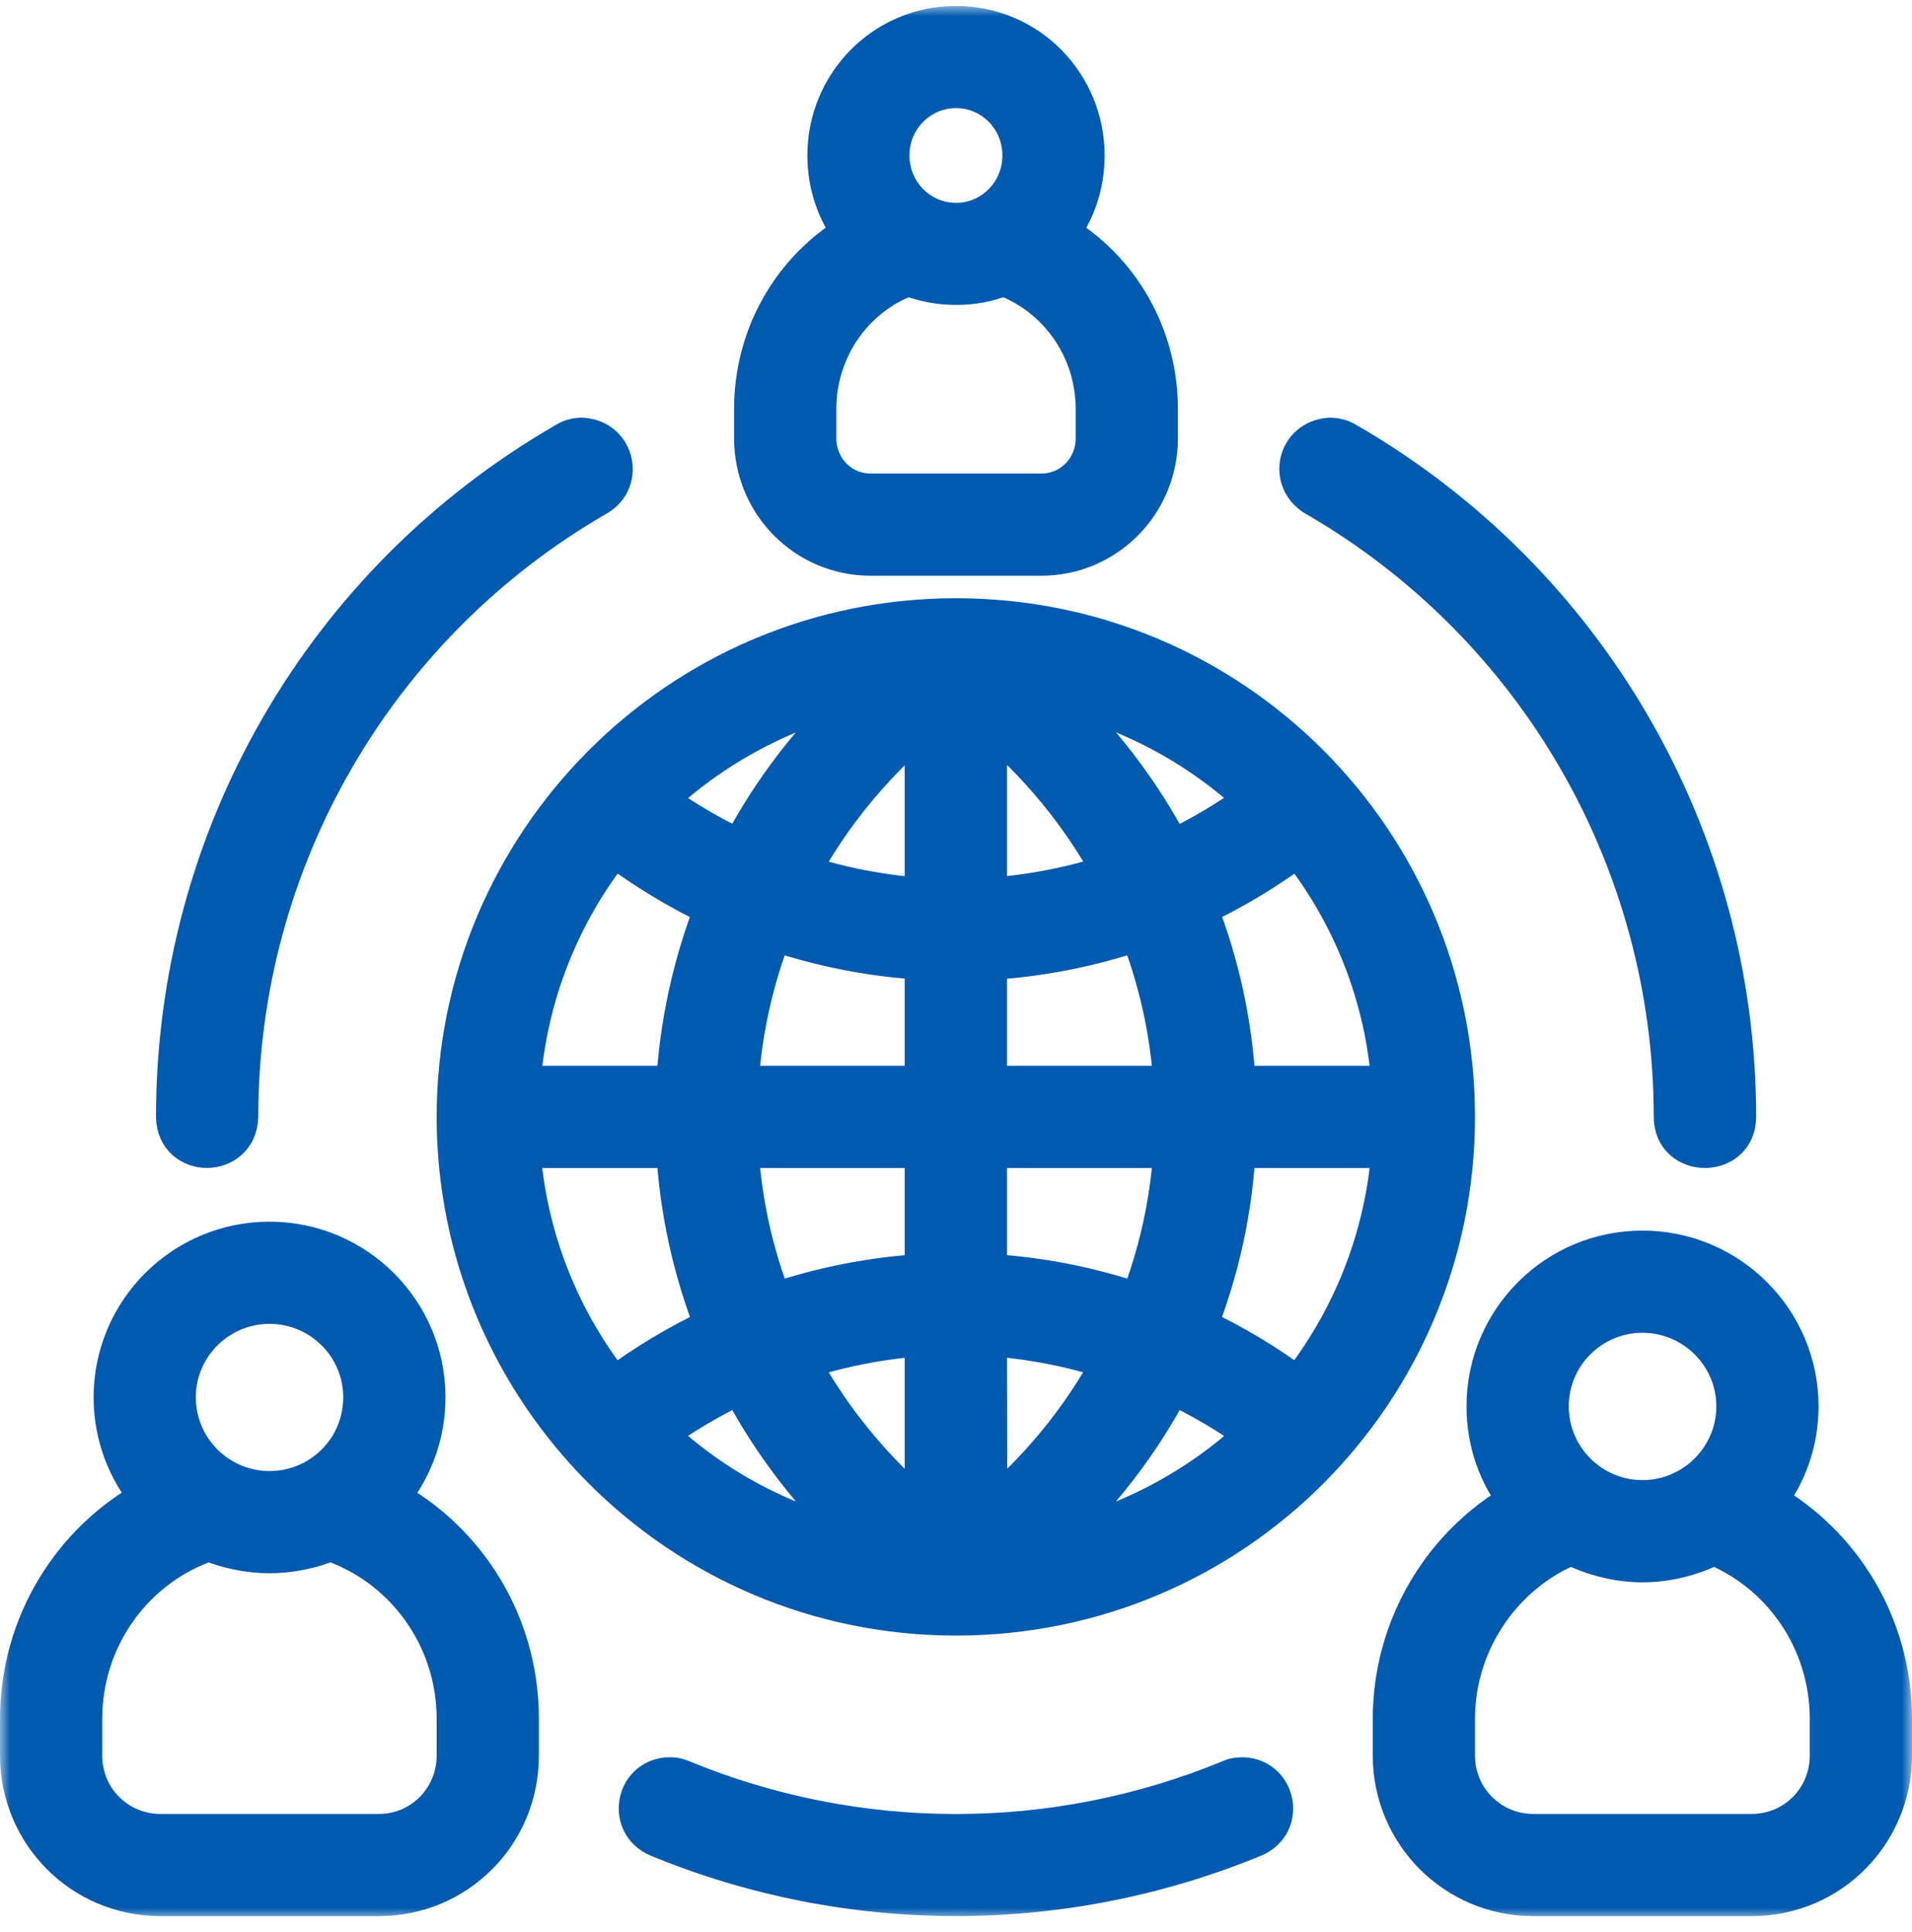
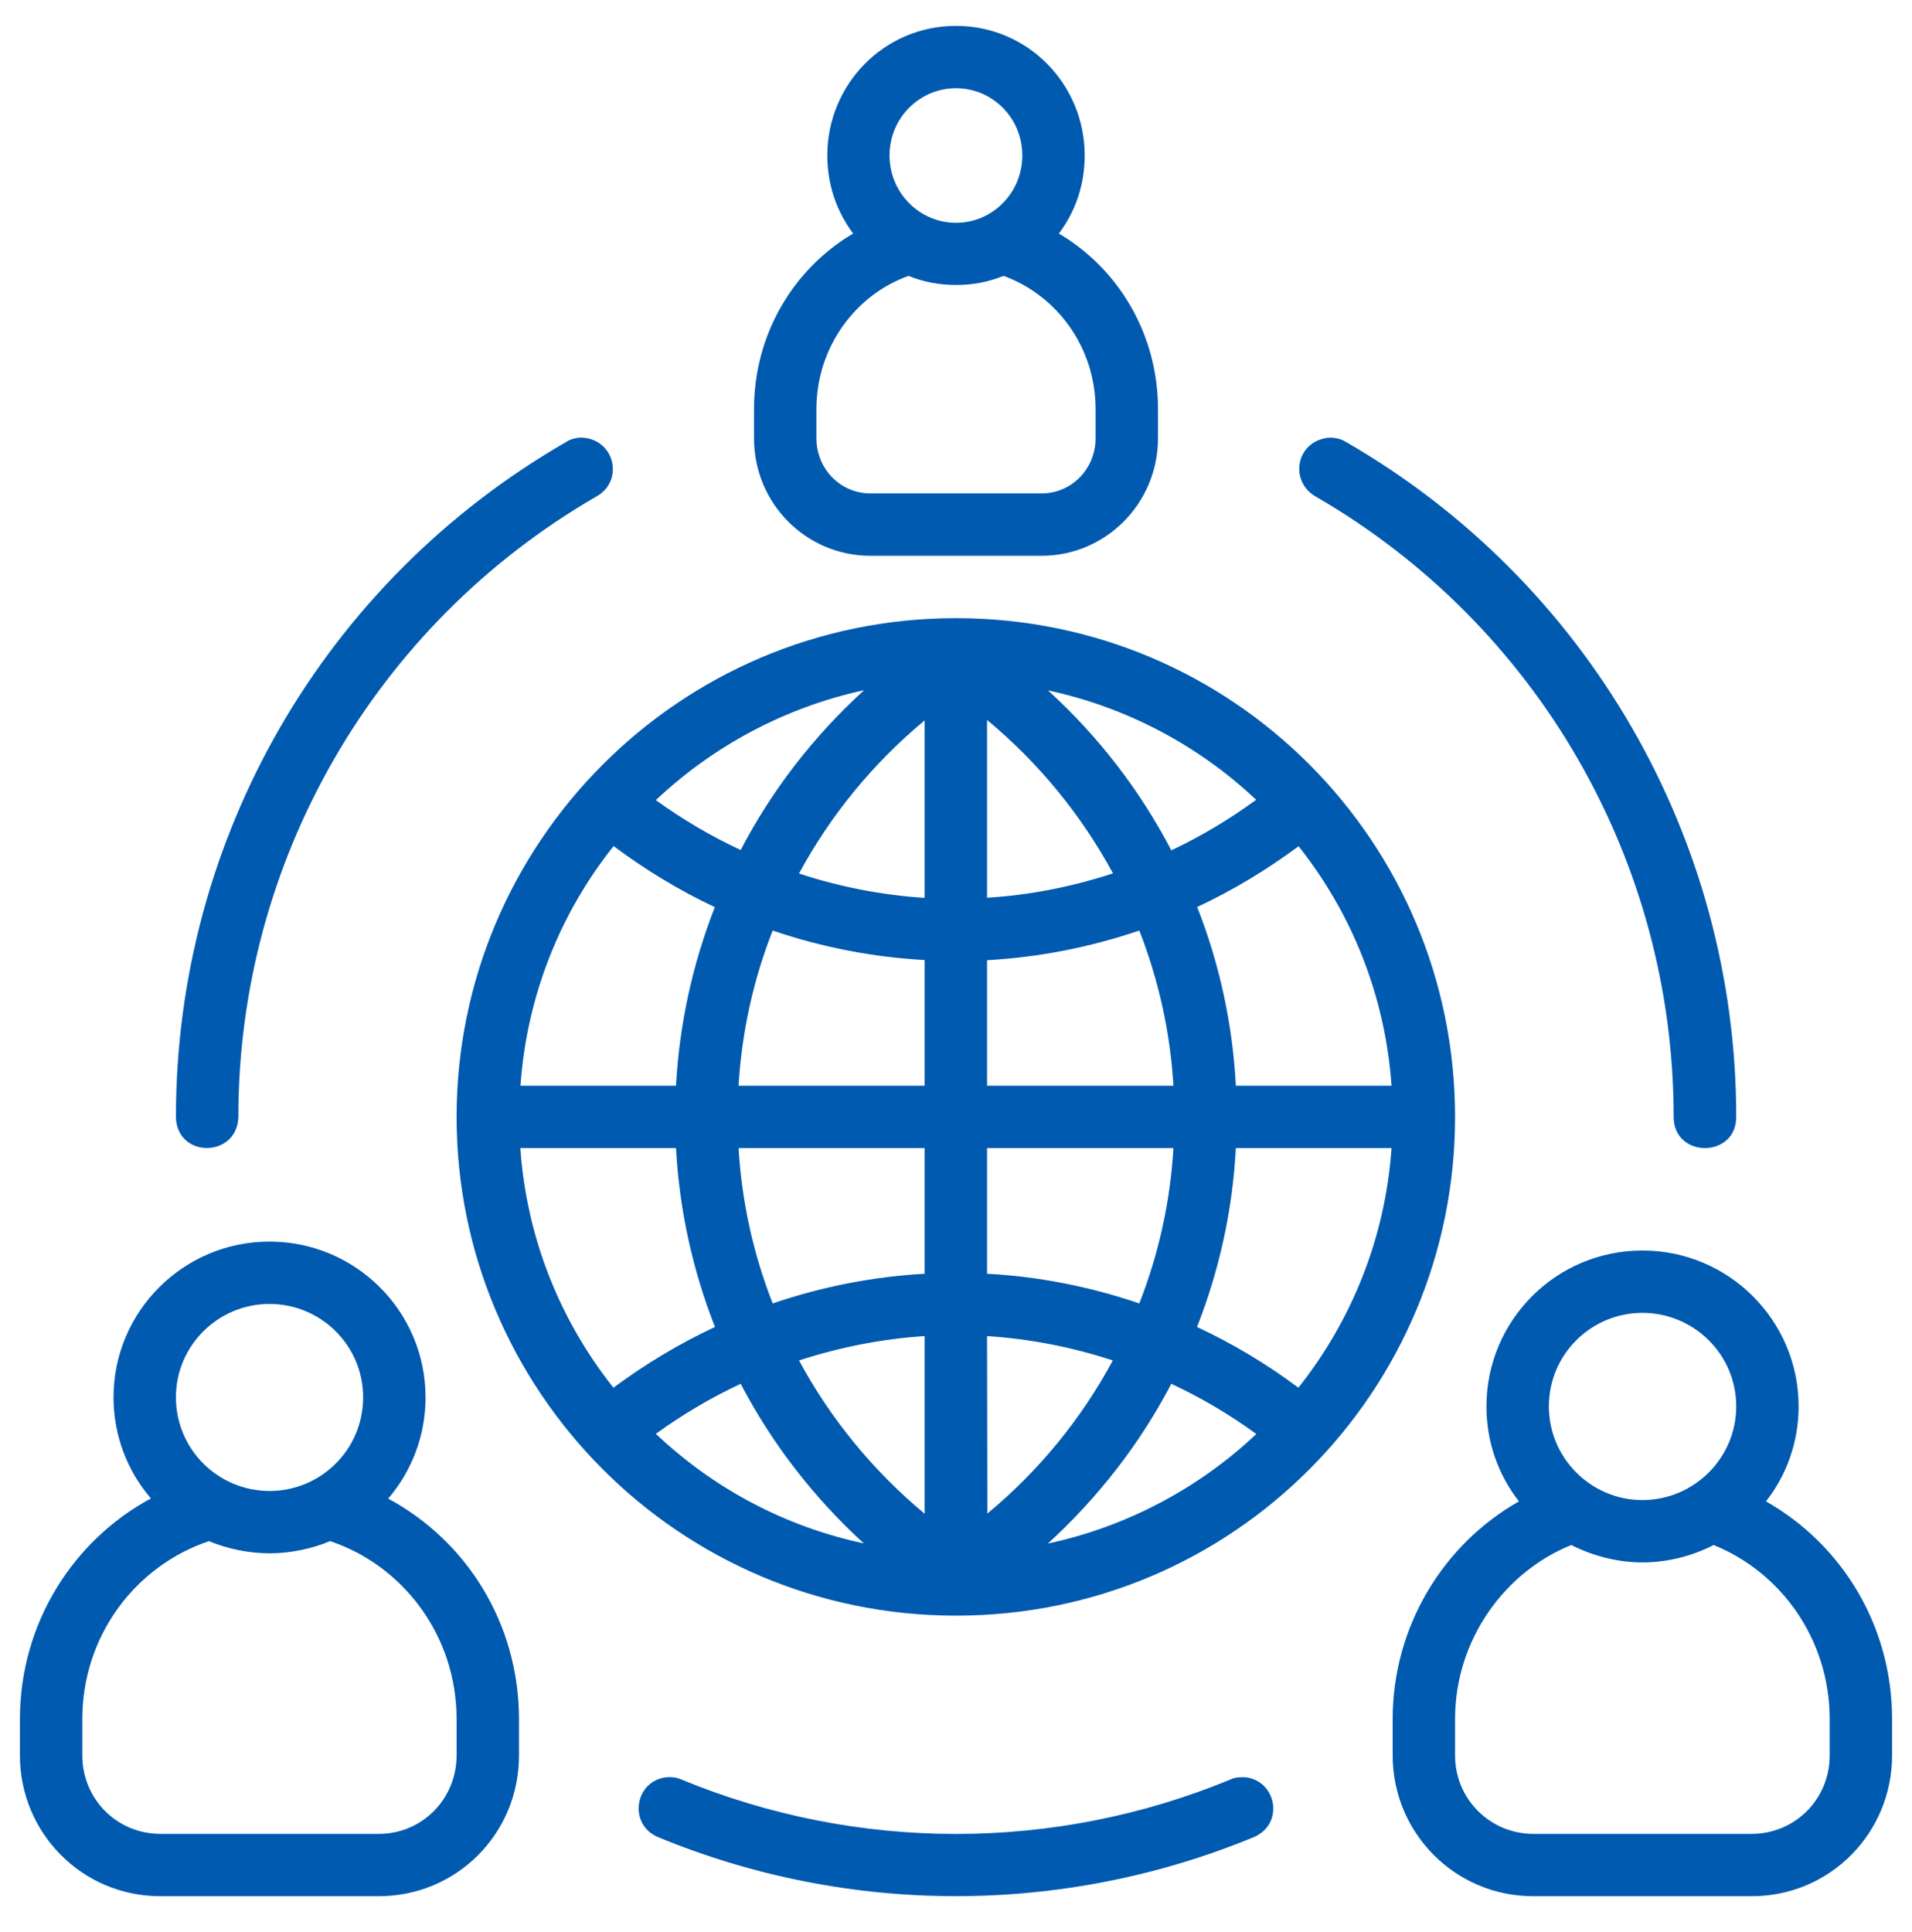
<svg xmlns="http://www.w3.org/2000/svg" width="96" height="97" viewBox="0 0 96 97" fill="none">
  <mask id="path-1-outside-1_5450_3486" maskUnits="userSpaceOnUse" x="0" y="0.299" width="96" height="96" fill="black">
-     <rect fill="white" y="0.299" width="96" height="96" />
-     <path d="M48 1.299C44.393 1.299 41.538 4.233 41.538 7.804C41.538 9.279 42.011 10.624 42.835 11.724C39.832 13.501 37.858 16.786 37.858 20.544V22.003C37.858 25.288 40.485 27.905 43.708 27.905H52.292C55.515 27.905 58.142 25.272 58.142 22.003V20.544C58.142 16.786 56.168 13.501 53.165 11.724C53.997 10.624 54.462 9.279 54.462 7.804C54.462 4.233 51.607 1.299 48 1.299ZM48 4.429C49.82 4.429 51.329 5.912 51.329 7.804C51.329 9.695 49.82 11.186 48 11.186C46.18 11.186 44.663 9.695 44.663 7.804C44.663 5.912 46.18 4.429 48 4.429ZM45.617 13.852C46.376 14.162 47.176 14.308 48 14.308C48.824 14.308 49.559 14.178 50.391 13.852C53.035 14.814 55.009 17.406 55.009 20.544V22.003C55.009 23.527 53.818 24.774 52.292 24.774H43.708C42.182 24.774 40.991 23.527 40.991 22.003V20.544C40.991 17.357 43.031 14.765 45.617 13.852ZM29.118 21.971C28.865 21.987 28.629 22.06 28.425 22.191C16.25 29.209 8.833 42.096 8.833 56.075C8.866 58.162 11.909 58.154 11.967 56.075C11.967 43.213 18.829 31.336 29.983 24.905C31.362 24.098 30.84 21.962 29.118 21.971ZM66.767 21.971C65.103 22.093 64.703 24.098 66.017 24.905C77.171 31.336 84.033 43.213 84.033 56.075C84.033 58.162 87.175 58.162 87.175 56.075C87.175 42.096 79.701 29.176 67.583 22.191C67.355 22.052 67.102 21.979 66.767 21.971ZM48 31.035C34.071 31.035 22.925 42.357 22.925 56.075C22.925 69.794 34.063 81.116 48 81.116C61.945 81.116 73.058 69.835 73.058 56.075C73.058 42.3 61.929 31.035 48 31.035ZM43.382 34.654C40.844 36.969 38.755 39.675 37.188 42.675C35.703 41.982 34.283 41.15 32.929 40.172C35.801 37.458 39.424 35.51 43.382 34.654ZM52.618 34.662C56.584 35.51 60.207 37.45 63.071 40.156C61.717 41.142 60.297 41.99 58.812 42.691C57.245 39.691 55.156 36.969 52.618 34.662ZM49.559 36.146C52.153 38.297 54.307 40.938 55.882 43.849C53.842 44.517 51.713 44.941 49.559 45.071V36.146ZM46.425 36.17V45.079C44.279 44.941 42.15 44.525 40.118 43.857C41.684 40.947 43.839 38.314 46.425 36.17ZM30.808 42.479C32.415 43.677 34.104 44.704 35.891 45.544C34.781 48.381 34.112 51.397 33.941 54.51H26.132C26.45 49.978 28.139 45.829 30.808 42.479ZM65.201 42.487C67.861 45.837 69.55 49.978 69.868 54.51H62.051C61.888 51.397 61.227 48.381 60.109 45.536C61.896 44.704 63.593 43.677 65.201 42.487ZM38.796 46.718C41.244 47.557 43.822 48.055 46.425 48.201V54.51H37.082C37.245 51.804 37.825 49.188 38.796 46.718ZM57.204 46.718C58.167 49.188 58.755 51.796 58.918 54.51H49.559V48.209C52.17 48.063 54.74 47.557 57.204 46.718ZM26.124 57.641H33.941C34.112 60.762 34.781 63.778 35.899 66.623C34.112 67.455 32.407 68.482 30.799 69.672C28.139 66.322 26.442 62.181 26.124 57.641ZM37.082 57.641H46.425V63.95C43.822 64.096 41.252 64.602 38.796 65.441C37.825 62.963 37.245 60.355 37.082 57.641ZM49.559 57.641H58.918C58.755 60.355 58.175 62.963 57.204 65.441C54.748 64.602 52.161 64.088 49.559 63.95V57.641ZM62.051 57.641H69.868C69.55 62.181 67.853 66.314 65.192 69.672C63.593 68.474 61.888 67.455 60.101 66.623C61.219 63.778 61.888 60.762 62.051 57.641ZM13.533 62.336C9.201 62.336 5.7 65.849 5.7 70.153C5.7 72.085 6.402 73.862 7.577 75.231C3.66 77.342 1 81.516 1 86.309V88.134C1 92.014 4.109 95.202 8.058 95.202H19.017C22.901 95.202 26.058 92.088 26.058 88.134V86.309C26.058 81.516 23.431 77.358 19.49 75.239C20.665 73.87 21.367 72.093 21.367 70.153C21.367 65.849 17.866 62.336 13.533 62.336ZM82.467 62.784C78.118 62.784 74.633 66.305 74.633 70.609C74.633 72.411 75.229 74.049 76.265 75.378C72.455 77.538 69.925 81.671 69.925 86.309V88.134C69.925 92.014 73.05 95.202 76.983 95.202H87.95C91.899 95.202 95 92.014 95 88.134V86.309C95 81.622 92.479 77.538 88.668 75.378C89.713 74.049 90.308 72.378 90.308 70.609C90.308 66.305 86.808 62.784 82.467 62.784ZM13.533 65.466C16.104 65.466 18.233 67.544 18.233 70.153C18.233 72.769 16.12 74.856 13.533 74.856C10.955 74.856 8.833 72.769 8.833 70.153C8.833 67.544 10.963 65.466 13.533 65.466ZM82.467 65.914C85.037 65.914 87.175 67.993 87.175 70.609C87.175 73.218 85.037 75.312 82.467 75.312C79.896 75.312 77.767 73.218 77.767 70.609C77.767 67.993 79.896 65.914 82.467 65.914ZM46.425 67.08V75.997C43.839 73.853 41.684 71.212 40.118 68.302C42.15 67.642 44.279 67.218 46.425 67.08ZM49.559 67.08C51.713 67.218 53.834 67.634 55.874 68.302C54.307 71.212 52.17 73.845 49.575 75.989L49.559 67.08ZM37.188 69.476C38.755 72.468 40.844 75.182 43.373 77.489C39.367 76.633 35.793 74.701 32.929 71.987C34.283 71.009 35.703 70.169 37.188 69.476ZM58.812 69.476C60.297 70.169 61.725 71.009 63.079 71.995C60.256 74.668 56.617 76.641 52.61 77.497C55.156 75.174 57.245 72.468 58.812 69.476ZM16.577 77.375C20.233 78.597 22.925 82.111 22.925 86.309V88.134C22.925 90.303 21.212 92.072 19.017 92.072H8.058C5.888 92.072 4.133 90.343 4.133 88.134V86.309C4.133 82.111 6.818 78.606 10.49 77.375C11.412 77.758 12.481 77.986 13.533 77.986C14.594 77.986 15.655 77.758 16.577 77.375ZM78.893 77.57C79.954 78.108 81.202 78.443 82.467 78.443C83.731 78.443 84.98 78.117 86.041 77.57C89.419 78.932 91.867 82.306 91.867 86.309V88.134C91.867 90.343 90.112 92.072 87.95 92.072H76.983C74.837 92.072 73.058 90.343 73.058 88.134V86.309C73.058 82.306 75.572 78.907 78.893 77.57ZM33.492 89.227C31.868 89.382 31.517 91.582 33.035 92.234C42.615 96.188 53.369 96.188 62.957 92.234C64.532 91.55 64.067 89.333 62.467 89.227C62.222 89.227 61.986 89.235 61.765 89.349C52.945 92.984 43.047 92.984 34.226 89.349C33.99 89.243 33.753 89.21 33.492 89.227Z" />
+     <path d="M48 1.299C44.393 1.299 41.538 4.233 41.538 7.804C41.538 9.279 42.011 10.624 42.835 11.724C39.832 13.501 37.858 16.786 37.858 20.544V22.003C37.858 25.288 40.485 27.905 43.708 27.905H52.292C55.515 27.905 58.142 25.272 58.142 22.003V20.544C58.142 16.786 56.168 13.501 53.165 11.724C53.997 10.624 54.462 9.279 54.462 7.804C54.462 4.233 51.607 1.299 48 1.299ZM48 4.429C49.82 4.429 51.329 5.912 51.329 7.804C51.329 9.695 49.82 11.186 48 11.186C46.18 11.186 44.663 9.695 44.663 7.804C44.663 5.912 46.18 4.429 48 4.429ZM45.617 13.852C46.376 14.162 47.176 14.308 48 14.308C48.824 14.308 49.559 14.178 50.391 13.852C53.035 14.814 55.009 17.406 55.009 20.544V22.003C55.009 23.527 53.818 24.774 52.292 24.774H43.708C42.182 24.774 40.991 23.527 40.991 22.003V20.544C40.991 17.357 43.031 14.765 45.617 13.852ZM29.118 21.971C28.865 21.987 28.629 22.06 28.425 22.191C16.25 29.209 8.833 42.096 8.833 56.075C8.866 58.162 11.909 58.154 11.967 56.075C11.967 43.213 18.829 31.336 29.983 24.905C31.362 24.098 30.84 21.962 29.118 21.971ZM66.767 21.971C65.103 22.093 64.703 24.098 66.017 24.905C77.171 31.336 84.033 43.213 84.033 56.075C84.033 58.162 87.175 58.162 87.175 56.075C87.175 42.096 79.701 29.176 67.583 22.191C67.355 22.052 67.102 21.979 66.767 21.971ZM48 31.035C34.071 31.035 22.925 42.357 22.925 56.075C22.925 69.794 34.063 81.116 48 81.116C61.945 81.116 73.058 69.835 73.058 56.075C73.058 42.3 61.929 31.035 48 31.035ZM43.382 34.654C40.844 36.969 38.755 39.675 37.188 42.675C35.703 41.982 34.283 41.15 32.929 40.172C35.801 37.458 39.424 35.51 43.382 34.654ZM52.618 34.662C56.584 35.51 60.207 37.45 63.071 40.156C61.717 41.142 60.297 41.99 58.812 42.691C57.245 39.691 55.156 36.969 52.618 34.662ZM49.559 36.146C52.153 38.297 54.307 40.938 55.882 43.849C53.842 44.517 51.713 44.941 49.559 45.071V36.146ZM46.425 36.17V45.079C44.279 44.941 42.15 44.525 40.118 43.857C41.684 40.947 43.839 38.314 46.425 36.17ZM30.808 42.479C32.415 43.677 34.104 44.704 35.891 45.544C34.781 48.381 34.112 51.397 33.941 54.51H26.132C26.45 49.978 28.139 45.829 30.808 42.479ZM65.201 42.487C67.861 45.837 69.55 49.978 69.868 54.51H62.051C61.888 51.397 61.227 48.381 60.109 45.536C61.896 44.704 63.593 43.677 65.201 42.487ZM38.796 46.718C41.244 47.557 43.822 48.055 46.425 48.201V54.51H37.082C37.245 51.804 37.825 49.188 38.796 46.718ZM57.204 46.718C58.167 49.188 58.755 51.796 58.918 54.51H49.559V48.209C52.17 48.063 54.74 47.557 57.204 46.718ZM26.124 57.641H33.941C34.112 60.762 34.781 63.778 35.899 66.623C34.112 67.455 32.407 68.482 30.799 69.672C28.139 66.322 26.442 62.181 26.124 57.641ZM37.082 57.641H46.425V63.95C43.822 64.096 41.252 64.602 38.796 65.441C37.825 62.963 37.245 60.355 37.082 57.641ZM49.559 57.641H58.918C58.755 60.355 58.175 62.963 57.204 65.441C54.748 64.602 52.161 64.088 49.559 63.95V57.641ZM62.051 57.641H69.868C69.55 62.181 67.853 66.314 65.192 69.672C63.593 68.474 61.888 67.455 60.101 66.623C61.219 63.778 61.888 60.762 62.051 57.641ZM13.533 62.336C9.201 62.336 5.7 65.849 5.7 70.153C5.7 72.085 6.402 73.862 7.577 75.231V88.134C1 92.014 4.109 95.202 8.058 95.202H19.017C22.901 95.202 26.058 92.088 26.058 88.134V86.309C26.058 81.516 23.431 77.358 19.49 75.239C20.665 73.87 21.367 72.093 21.367 70.153C21.367 65.849 17.866 62.336 13.533 62.336ZM82.467 62.784C78.118 62.784 74.633 66.305 74.633 70.609C74.633 72.411 75.229 74.049 76.265 75.378C72.455 77.538 69.925 81.671 69.925 86.309V88.134C69.925 92.014 73.05 95.202 76.983 95.202H87.95C91.899 95.202 95 92.014 95 88.134V86.309C95 81.622 92.479 77.538 88.668 75.378C89.713 74.049 90.308 72.378 90.308 70.609C90.308 66.305 86.808 62.784 82.467 62.784ZM13.533 65.466C16.104 65.466 18.233 67.544 18.233 70.153C18.233 72.769 16.12 74.856 13.533 74.856C10.955 74.856 8.833 72.769 8.833 70.153C8.833 67.544 10.963 65.466 13.533 65.466ZM82.467 65.914C85.037 65.914 87.175 67.993 87.175 70.609C87.175 73.218 85.037 75.312 82.467 75.312C79.896 75.312 77.767 73.218 77.767 70.609C77.767 67.993 79.896 65.914 82.467 65.914ZM46.425 67.08V75.997C43.839 73.853 41.684 71.212 40.118 68.302C42.15 67.642 44.279 67.218 46.425 67.08ZM49.559 67.08C51.713 67.218 53.834 67.634 55.874 68.302C54.307 71.212 52.17 73.845 49.575 75.989L49.559 67.08ZM37.188 69.476C38.755 72.468 40.844 75.182 43.373 77.489C39.367 76.633 35.793 74.701 32.929 71.987C34.283 71.009 35.703 70.169 37.188 69.476ZM58.812 69.476C60.297 70.169 61.725 71.009 63.079 71.995C60.256 74.668 56.617 76.641 52.61 77.497C55.156 75.174 57.245 72.468 58.812 69.476ZM16.577 77.375C20.233 78.597 22.925 82.111 22.925 86.309V88.134C22.925 90.303 21.212 92.072 19.017 92.072H8.058C5.888 92.072 4.133 90.343 4.133 88.134V86.309C4.133 82.111 6.818 78.606 10.49 77.375C11.412 77.758 12.481 77.986 13.533 77.986C14.594 77.986 15.655 77.758 16.577 77.375ZM78.893 77.57C79.954 78.108 81.202 78.443 82.467 78.443C83.731 78.443 84.98 78.117 86.041 77.57C89.419 78.932 91.867 82.306 91.867 86.309V88.134C91.867 90.343 90.112 92.072 87.95 92.072H76.983C74.837 92.072 73.058 90.343 73.058 88.134V86.309C73.058 82.306 75.572 78.907 78.893 77.57ZM33.492 89.227C31.868 89.382 31.517 91.582 33.035 92.234C42.615 96.188 53.369 96.188 62.957 92.234C64.532 91.55 64.067 89.333 62.467 89.227C62.222 89.227 61.986 89.235 61.765 89.349C52.945 92.984 43.047 92.984 34.226 89.349C33.99 89.243 33.753 89.21 33.492 89.227Z" />
  </mask>
  <path d="M48 1.299C44.393 1.299 41.538 4.233 41.538 7.804C41.538 9.279 42.011 10.624 42.835 11.724C39.832 13.501 37.858 16.786 37.858 20.544V22.003C37.858 25.288 40.485 27.905 43.708 27.905H52.292C55.515 27.905 58.142 25.272 58.142 22.003V20.544C58.142 16.786 56.168 13.501 53.165 11.724C53.997 10.624 54.462 9.279 54.462 7.804C54.462 4.233 51.607 1.299 48 1.299ZM48 4.429C49.82 4.429 51.329 5.912 51.329 7.804C51.329 9.695 49.82 11.186 48 11.186C46.18 11.186 44.663 9.695 44.663 7.804C44.663 5.912 46.18 4.429 48 4.429ZM45.617 13.852C46.376 14.162 47.176 14.308 48 14.308C48.824 14.308 49.559 14.178 50.391 13.852C53.035 14.814 55.009 17.406 55.009 20.544V22.003C55.009 23.527 53.818 24.774 52.292 24.774H43.708C42.182 24.774 40.991 23.527 40.991 22.003V20.544C40.991 17.357 43.031 14.765 45.617 13.852ZM29.118 21.971C28.865 21.987 28.629 22.06 28.425 22.191C16.25 29.209 8.833 42.096 8.833 56.075C8.866 58.162 11.909 58.154 11.967 56.075C11.967 43.213 18.829 31.336 29.983 24.905C31.362 24.098 30.84 21.962 29.118 21.971ZM66.767 21.971C65.103 22.093 64.703 24.098 66.017 24.905C77.171 31.336 84.033 43.213 84.033 56.075C84.033 58.162 87.175 58.162 87.175 56.075C87.175 42.096 79.701 29.176 67.583 22.191C67.355 22.052 67.102 21.979 66.767 21.971ZM48 31.035C34.071 31.035 22.925 42.357 22.925 56.075C22.925 69.794 34.063 81.116 48 81.116C61.945 81.116 73.058 69.835 73.058 56.075C73.058 42.3 61.929 31.035 48 31.035ZM43.382 34.654C40.844 36.969 38.755 39.675 37.188 42.675C35.703 41.982 34.283 41.15 32.929 40.172C35.801 37.458 39.424 35.51 43.382 34.654ZM52.618 34.662C56.584 35.51 60.207 37.45 63.071 40.156C61.717 41.142 60.297 41.99 58.812 42.691C57.245 39.691 55.156 36.969 52.618 34.662ZM49.559 36.146C52.153 38.297 54.307 40.938 55.882 43.849C53.842 44.517 51.713 44.941 49.559 45.071V36.146ZM46.425 36.17V45.079C44.279 44.941 42.15 44.525 40.118 43.857C41.684 40.947 43.839 38.314 46.425 36.17ZM30.808 42.479C32.415 43.677 34.104 44.704 35.891 45.544C34.781 48.381 34.112 51.397 33.941 54.51H26.132C26.45 49.978 28.139 45.829 30.808 42.479ZM65.201 42.487C67.861 45.837 69.55 49.978 69.868 54.51H62.051C61.888 51.397 61.227 48.381 60.109 45.536C61.896 44.704 63.593 43.677 65.201 42.487ZM38.796 46.718C41.244 47.557 43.822 48.055 46.425 48.201V54.51H37.082C37.245 51.804 37.825 49.188 38.796 46.718ZM57.204 46.718C58.167 49.188 58.755 51.796 58.918 54.51H49.559V48.209C52.17 48.063 54.74 47.557 57.204 46.718ZM26.124 57.641H33.941C34.112 60.762 34.781 63.778 35.899 66.623C34.112 67.455 32.407 68.482 30.799 69.672C28.139 66.322 26.442 62.181 26.124 57.641ZM37.082 57.641H46.425V63.95C43.822 64.096 41.252 64.602 38.796 65.441C37.825 62.963 37.245 60.355 37.082 57.641ZM49.559 57.641H58.918C58.755 60.355 58.175 62.963 57.204 65.441C54.748 64.602 52.161 64.088 49.559 63.95V57.641ZM62.051 57.641H69.868C69.55 62.181 67.853 66.314 65.192 69.672C63.593 68.474 61.888 67.455 60.101 66.623C61.219 63.778 61.888 60.762 62.051 57.641ZM13.533 62.336C9.201 62.336 5.7 65.849 5.7 70.153C5.7 72.085 6.402 73.862 7.577 75.231C3.66 77.342 1 81.516 1 86.309V88.134C1 92.014 4.109 95.202 8.058 95.202H19.017C22.901 95.202 26.058 92.088 26.058 88.134V86.309C26.058 81.516 23.431 77.358 19.49 75.239C20.665 73.87 21.367 72.093 21.367 70.153C21.367 65.849 17.866 62.336 13.533 62.336ZM82.467 62.784C78.118 62.784 74.633 66.305 74.633 70.609C74.633 72.411 75.229 74.049 76.265 75.378C72.455 77.538 69.925 81.671 69.925 86.309V88.134C69.925 92.014 73.05 95.202 76.983 95.202H87.95C91.899 95.202 95 92.014 95 88.134V86.309C95 81.622 92.479 77.538 88.668 75.378C89.713 74.049 90.308 72.378 90.308 70.609C90.308 66.305 86.808 62.784 82.467 62.784ZM13.533 65.466C16.104 65.466 18.233 67.544 18.233 70.153C18.233 72.769 16.12 74.856 13.533 74.856C10.955 74.856 8.833 72.769 8.833 70.153C8.833 67.544 10.963 65.466 13.533 65.466ZM82.467 65.914C85.037 65.914 87.175 67.993 87.175 70.609C87.175 73.218 85.037 75.312 82.467 75.312C79.896 75.312 77.767 73.218 77.767 70.609C77.767 67.993 79.896 65.914 82.467 65.914ZM46.425 67.08V75.997C43.839 73.853 41.684 71.212 40.118 68.302C42.15 67.642 44.279 67.218 46.425 67.08ZM49.559 67.08C51.713 67.218 53.834 67.634 55.874 68.302C54.307 71.212 52.17 73.845 49.575 75.989L49.559 67.08ZM37.188 69.476C38.755 72.468 40.844 75.182 43.373 77.489C39.367 76.633 35.793 74.701 32.929 71.987C34.283 71.009 35.703 70.169 37.188 69.476ZM58.812 69.476C60.297 70.169 61.725 71.009 63.079 71.995C60.256 74.668 56.617 76.641 52.61 77.497C55.156 75.174 57.245 72.468 58.812 69.476ZM16.577 77.375C20.233 78.597 22.925 82.111 22.925 86.309V88.134C22.925 90.303 21.212 92.072 19.017 92.072H8.058C5.888 92.072 4.133 90.343 4.133 88.134V86.309C4.133 82.111 6.818 78.606 10.49 77.375C11.412 77.758 12.481 77.986 13.533 77.986C14.594 77.986 15.655 77.758 16.577 77.375ZM78.893 77.57C79.954 78.108 81.202 78.443 82.467 78.443C83.731 78.443 84.98 78.117 86.041 77.57C89.419 78.932 91.867 82.306 91.867 86.309V88.134C91.867 90.343 90.112 92.072 87.95 92.072H76.983C74.837 92.072 73.058 90.343 73.058 88.134V86.309C73.058 82.306 75.572 78.907 78.893 77.57ZM33.492 89.227C31.868 89.382 31.517 91.582 33.035 92.234C42.615 96.188 53.369 96.188 62.957 92.234C64.532 91.55 64.067 89.333 62.467 89.227C62.222 89.227 61.986 89.235 61.765 89.349C52.945 92.984 43.047 92.984 34.226 89.349C33.99 89.243 33.753 89.21 33.492 89.227Z" fill="#005AB0" />
-   <path d="M48 1.299C44.393 1.299 41.538 4.233 41.538 7.804C41.538 9.279 42.011 10.624 42.835 11.724C39.832 13.501 37.858 16.786 37.858 20.544V22.003C37.858 25.288 40.485 27.905 43.708 27.905H52.292C55.515 27.905 58.142 25.272 58.142 22.003V20.544C58.142 16.786 56.168 13.501 53.165 11.724C53.997 10.624 54.462 9.279 54.462 7.804C54.462 4.233 51.607 1.299 48 1.299ZM48 4.429C49.82 4.429 51.329 5.912 51.329 7.804C51.329 9.695 49.82 11.186 48 11.186C46.18 11.186 44.663 9.695 44.663 7.804C44.663 5.912 46.18 4.429 48 4.429ZM45.617 13.852C46.376 14.162 47.176 14.308 48 14.308C48.824 14.308 49.559 14.178 50.391 13.852C53.035 14.814 55.009 17.406 55.009 20.544V22.003C55.009 23.527 53.818 24.774 52.292 24.774H43.708C42.182 24.774 40.991 23.527 40.991 22.003V20.544C40.991 17.357 43.031 14.765 45.617 13.852ZM29.118 21.971C28.865 21.987 28.629 22.06 28.425 22.191C16.25 29.209 8.833 42.096 8.833 56.075C8.866 58.162 11.909 58.154 11.967 56.075C11.967 43.213 18.829 31.336 29.983 24.905C31.362 24.098 30.84 21.962 29.118 21.971ZM66.767 21.971C65.103 22.093 64.703 24.098 66.017 24.905C77.171 31.336 84.033 43.213 84.033 56.075C84.033 58.162 87.175 58.162 87.175 56.075C87.175 42.096 79.701 29.176 67.583 22.191C67.355 22.052 67.102 21.979 66.767 21.971ZM48 31.035C34.071 31.035 22.925 42.357 22.925 56.075C22.925 69.794 34.063 81.116 48 81.116C61.945 81.116 73.058 69.835 73.058 56.075C73.058 42.3 61.929 31.035 48 31.035ZM43.382 34.654C40.844 36.969 38.755 39.675 37.188 42.675C35.703 41.982 34.283 41.15 32.929 40.172C35.801 37.458 39.424 35.51 43.382 34.654ZM52.618 34.662C56.584 35.51 60.207 37.45 63.071 40.156C61.717 41.142 60.297 41.99 58.812 42.691C57.245 39.691 55.156 36.969 52.618 34.662ZM49.559 36.146C52.153 38.297 54.307 40.938 55.882 43.849C53.842 44.517 51.713 44.941 49.559 45.071V36.146ZM46.425 36.17V45.079C44.279 44.941 42.15 44.525 40.118 43.857C41.684 40.947 43.839 38.314 46.425 36.17ZM30.808 42.479C32.415 43.677 34.104 44.704 35.891 45.544C34.781 48.381 34.112 51.397 33.941 54.51H26.132C26.45 49.978 28.139 45.829 30.808 42.479ZM65.201 42.487C67.861 45.837 69.55 49.978 69.868 54.51H62.051C61.888 51.397 61.227 48.381 60.109 45.536C61.896 44.704 63.593 43.677 65.201 42.487ZM38.796 46.718C41.244 47.557 43.822 48.055 46.425 48.201V54.51H37.082C37.245 51.804 37.825 49.188 38.796 46.718ZM57.204 46.718C58.167 49.188 58.755 51.796 58.918 54.51H49.559V48.209C52.17 48.063 54.74 47.557 57.204 46.718ZM26.124 57.641H33.941C34.112 60.762 34.781 63.778 35.899 66.623C34.112 67.455 32.407 68.482 30.799 69.672C28.139 66.322 26.442 62.181 26.124 57.641ZM37.082 57.641H46.425V63.95C43.822 64.096 41.252 64.602 38.796 65.441C37.825 62.963 37.245 60.355 37.082 57.641ZM49.559 57.641H58.918C58.755 60.355 58.175 62.963 57.204 65.441C54.748 64.602 52.161 64.088 49.559 63.95V57.641ZM62.051 57.641H69.868C69.55 62.181 67.853 66.314 65.192 69.672C63.593 68.474 61.888 67.455 60.101 66.623C61.219 63.778 61.888 60.762 62.051 57.641ZM13.533 62.336C9.201 62.336 5.7 65.849 5.7 70.153C5.7 72.085 6.402 73.862 7.577 75.231C3.66 77.342 1 81.516 1 86.309V88.134C1 92.014 4.109 95.202 8.058 95.202H19.017C22.901 95.202 26.058 92.088 26.058 88.134V86.309C26.058 81.516 23.431 77.358 19.49 75.239C20.665 73.87 21.367 72.093 21.367 70.153C21.367 65.849 17.866 62.336 13.533 62.336ZM82.467 62.784C78.118 62.784 74.633 66.305 74.633 70.609C74.633 72.411 75.229 74.049 76.265 75.378C72.455 77.538 69.925 81.671 69.925 86.309V88.134C69.925 92.014 73.05 95.202 76.983 95.202H87.95C91.899 95.202 95 92.014 95 88.134V86.309C95 81.622 92.479 77.538 88.668 75.378C89.713 74.049 90.308 72.378 90.308 70.609C90.308 66.305 86.808 62.784 82.467 62.784ZM13.533 65.466C16.104 65.466 18.233 67.544 18.233 70.153C18.233 72.769 16.12 74.856 13.533 74.856C10.955 74.856 8.833 72.769 8.833 70.153C8.833 67.544 10.963 65.466 13.533 65.466ZM82.467 65.914C85.037 65.914 87.175 67.993 87.175 70.609C87.175 73.218 85.037 75.312 82.467 75.312C79.896 75.312 77.767 73.218 77.767 70.609C77.767 67.993 79.896 65.914 82.467 65.914ZM46.425 67.08V75.997C43.839 73.853 41.684 71.212 40.118 68.302C42.15 67.642 44.279 67.218 46.425 67.08ZM49.559 67.08C51.713 67.218 53.834 67.634 55.874 68.302C54.307 71.212 52.17 73.845 49.575 75.989L49.559 67.08ZM37.188 69.476C38.755 72.468 40.844 75.182 43.373 77.489C39.367 76.633 35.793 74.701 32.929 71.987C34.283 71.009 35.703 70.169 37.188 69.476ZM58.812 69.476C60.297 70.169 61.725 71.009 63.079 71.995C60.256 74.668 56.617 76.641 52.61 77.497C55.156 75.174 57.245 72.468 58.812 69.476ZM16.577 77.375C20.233 78.597 22.925 82.111 22.925 86.309V88.134C22.925 90.303 21.212 92.072 19.017 92.072H8.058C5.888 92.072 4.133 90.343 4.133 88.134V86.309C4.133 82.111 6.818 78.606 10.49 77.375C11.412 77.758 12.481 77.986 13.533 77.986C14.594 77.986 15.655 77.758 16.577 77.375ZM78.893 77.57C79.954 78.108 81.202 78.443 82.467 78.443C83.731 78.443 84.98 78.117 86.041 77.57C89.419 78.932 91.867 82.306 91.867 86.309V88.134C91.867 90.343 90.112 92.072 87.95 92.072H76.983C74.837 92.072 73.058 90.343 73.058 88.134V86.309C73.058 82.306 75.572 78.907 78.893 77.57ZM33.492 89.227C31.868 89.382 31.517 91.582 33.035 92.234C42.615 96.188 53.369 96.188 62.957 92.234C64.532 91.55 64.067 89.333 62.467 89.227C62.222 89.227 61.986 89.235 61.765 89.349C52.945 92.984 43.047 92.984 34.226 89.349C33.99 89.243 33.753 89.21 33.492 89.227Z" stroke="#005AB0" stroke-width="2" mask="url(#path-1-outside-1_5450_3486)" />
</svg>